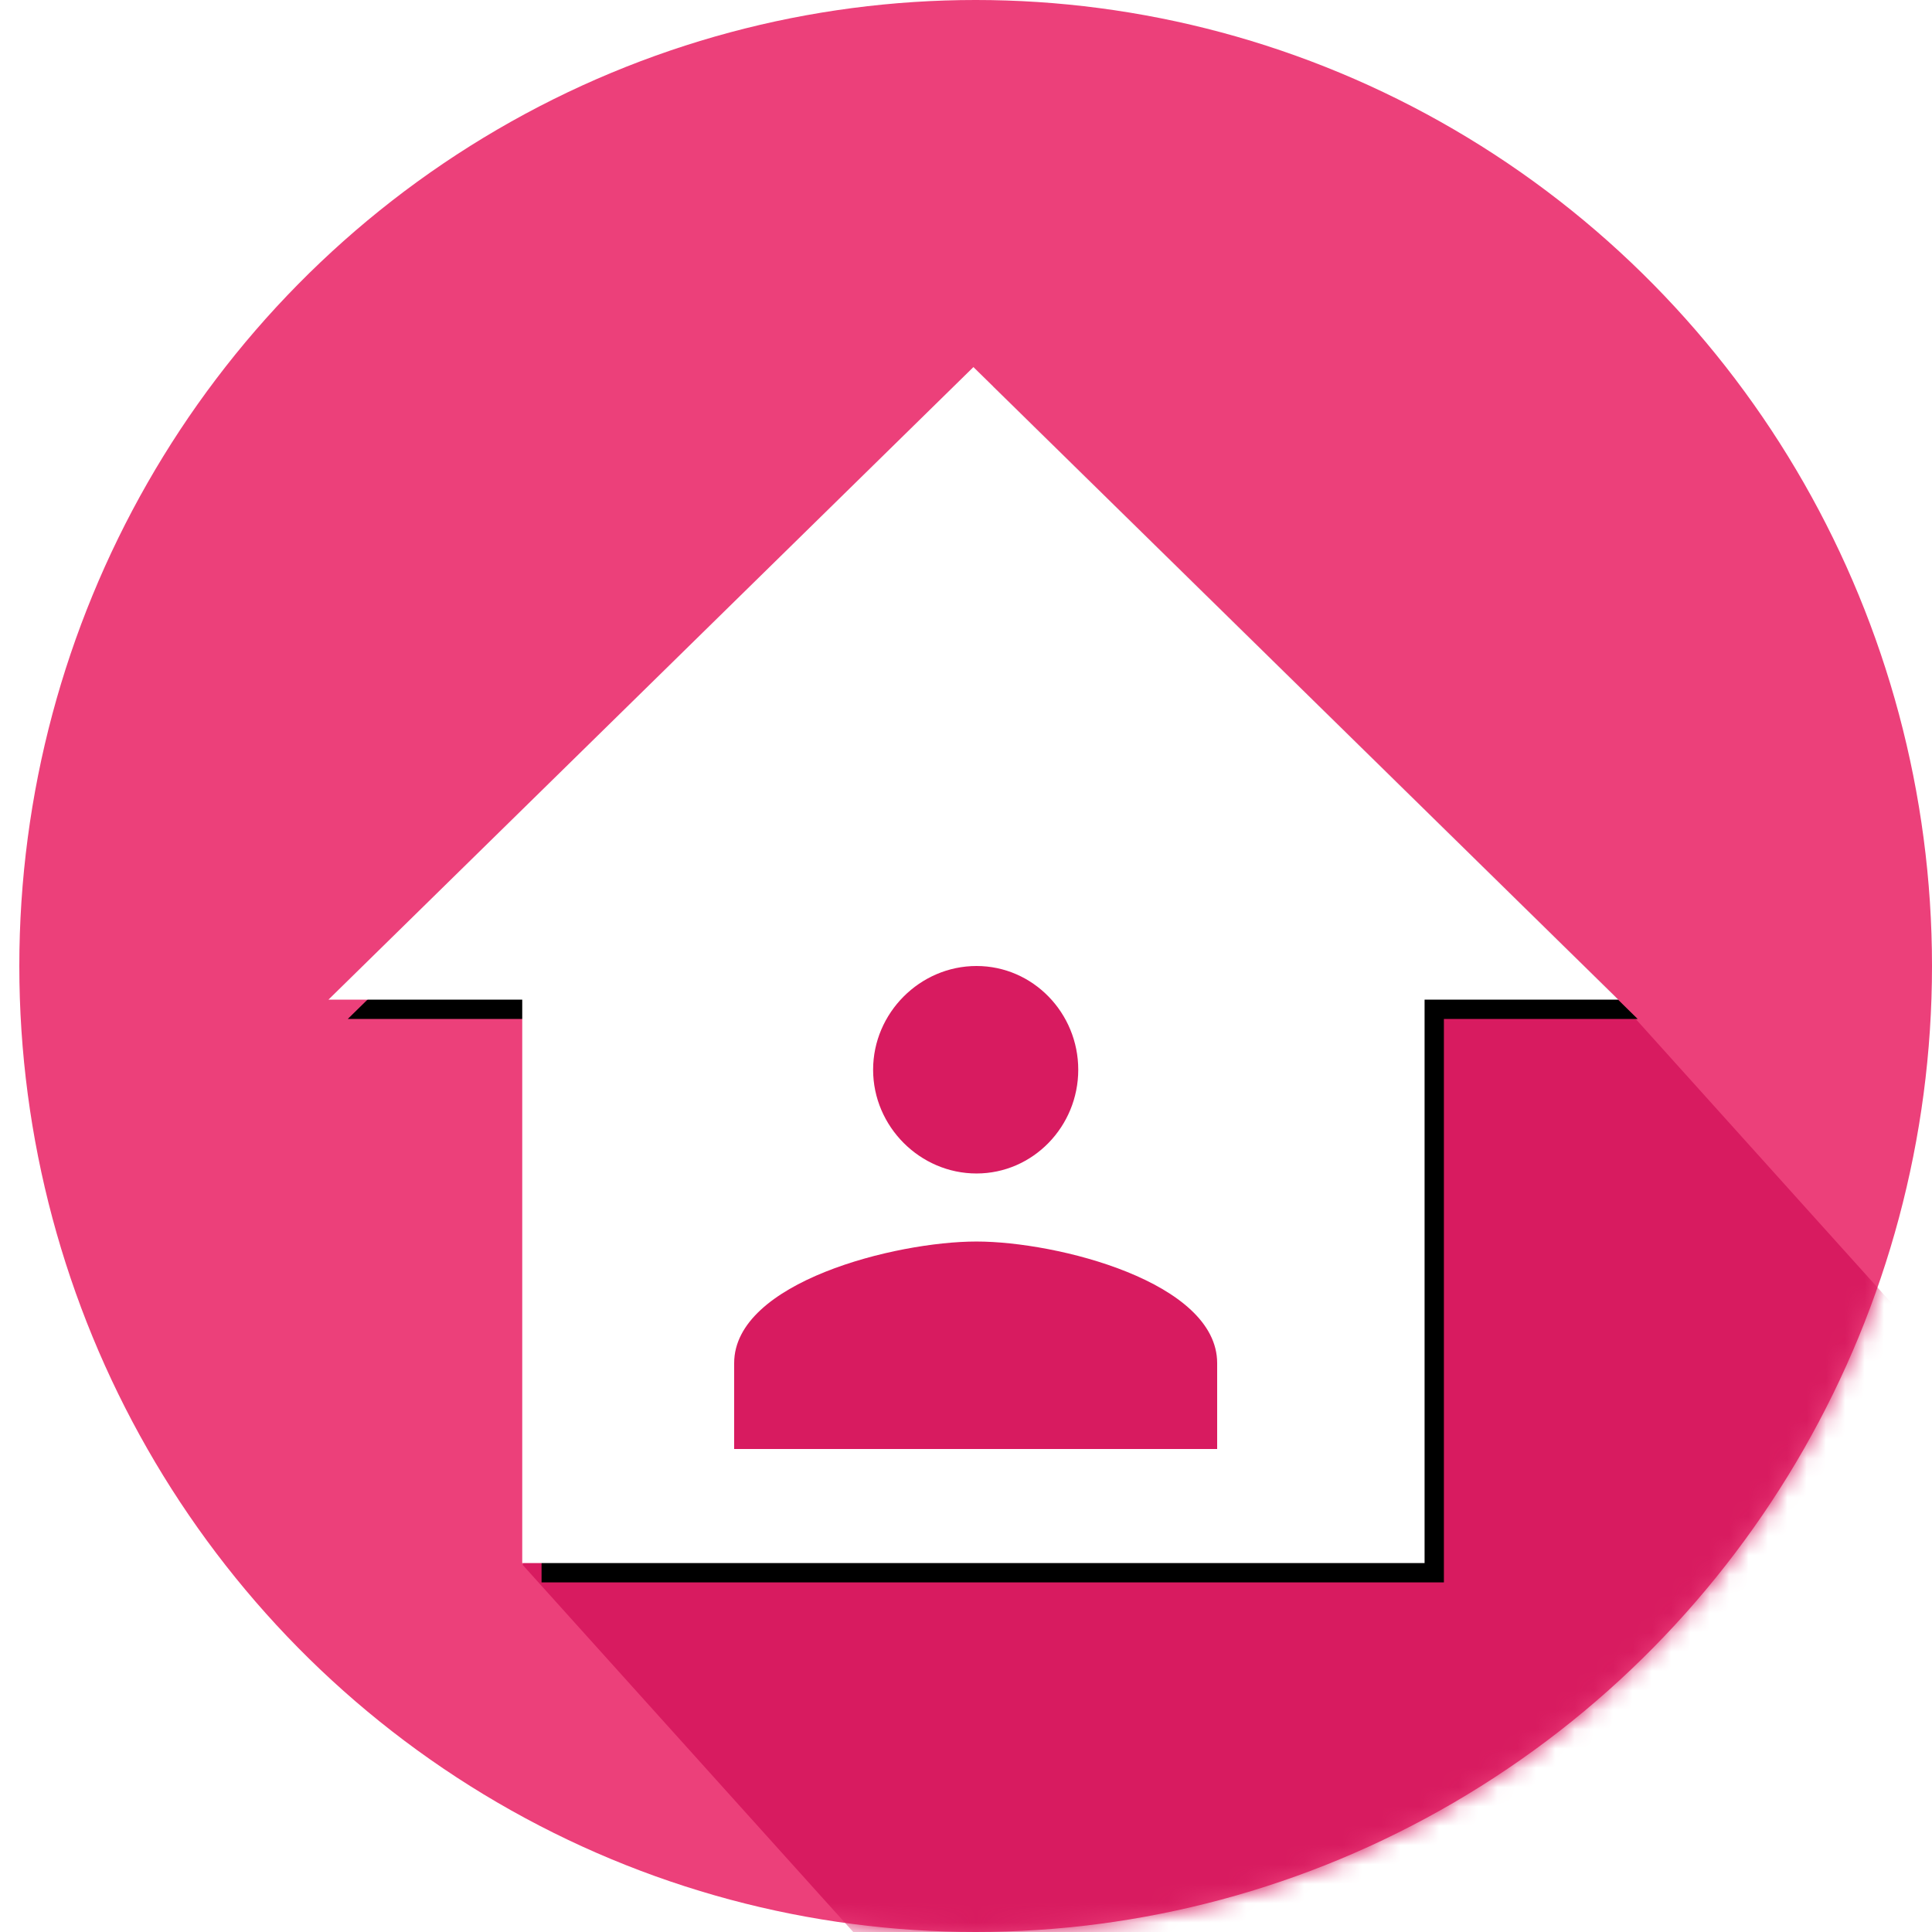
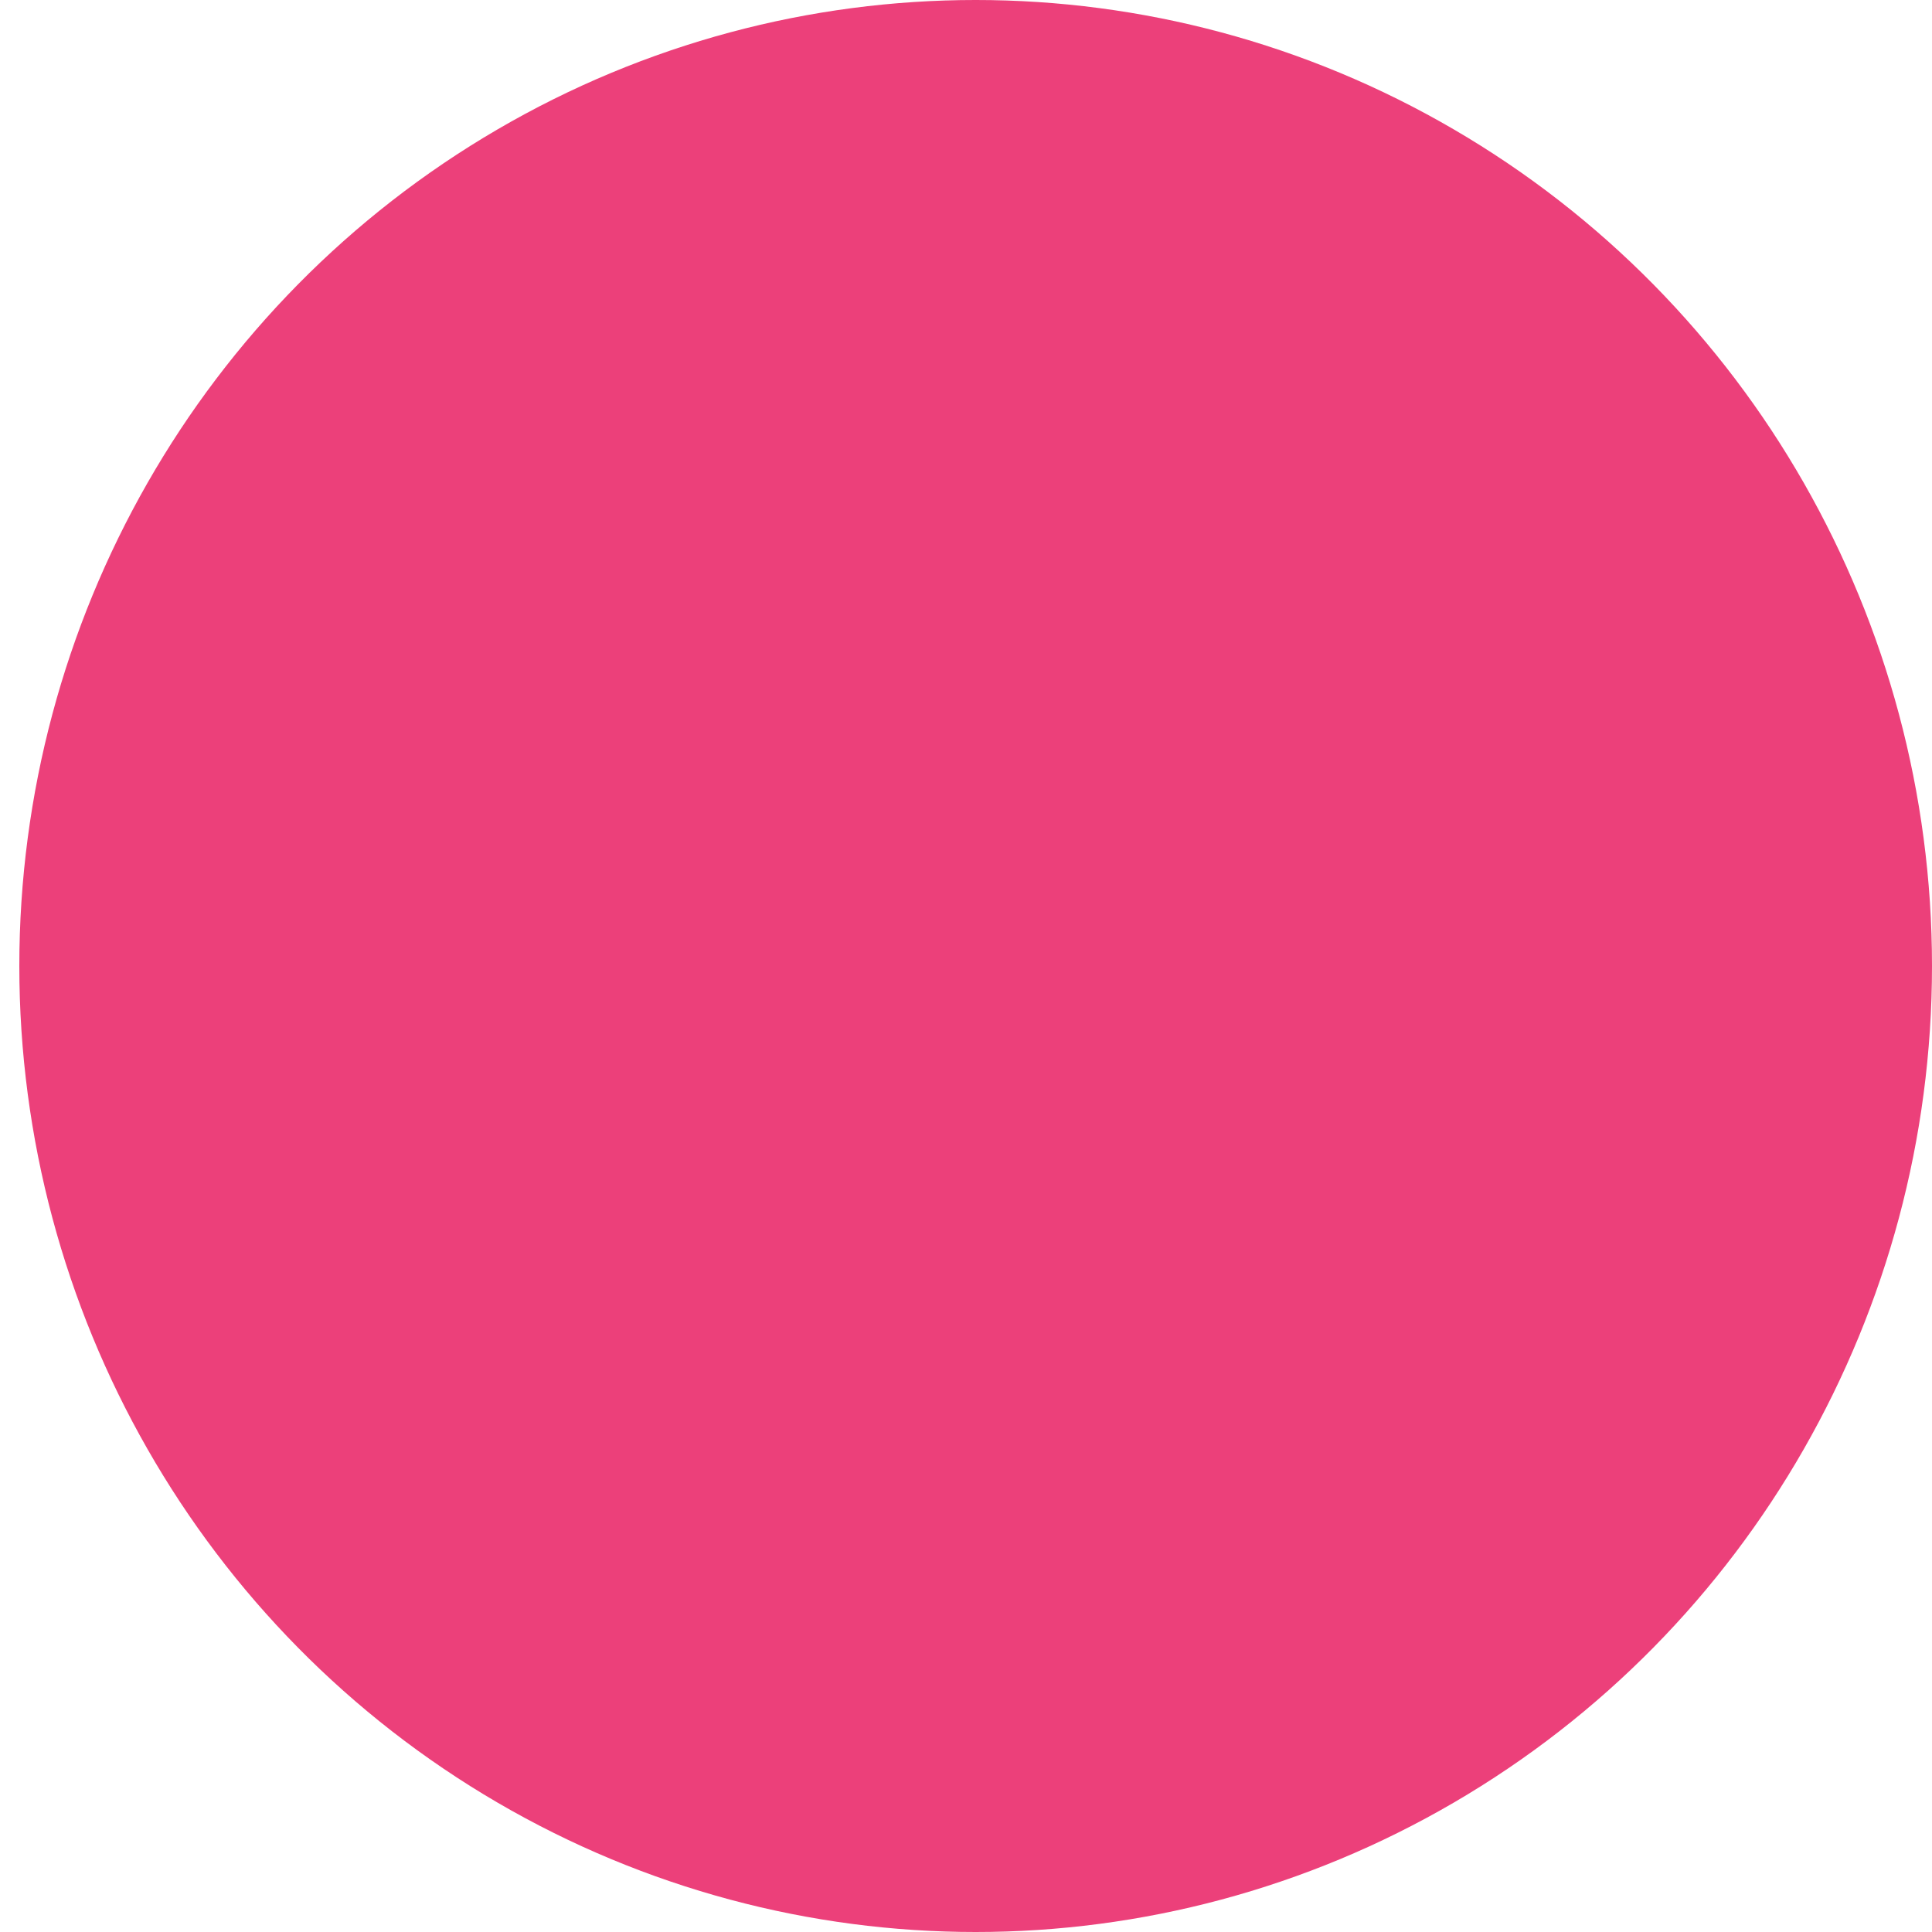
<svg xmlns="http://www.w3.org/2000/svg" xmlns:xlink="http://www.w3.org/1999/xlink" width="100px" height="100px" viewBox="0 0 100 100" version="1.1">
  <title>One person in house SPA icon PINK</title>
  <desc>Created with Sketch.</desc>
  <defs>
    <ellipse id="path-1" cx="49.5" cy="50" rx="49.5" ry="50" />
-     <polygon id="path-3" points="10.031 61.905 10.031 32.742 0 32.742 33.384 0 66.767 32.742 56.736 32.742 56.736 61.905" />
    <filter x="-0.7%" y="-0.8%" width="103.0%" height="103.2%" filterUnits="objectBoundingBox" id="filter-4">
      <feOffset dx="1" dy="1" in="SourceAlpha" result="shadowOffsetOuter1" />
      <feColorMatrix values="0 0 0 0 0   0 0 0 0 0   0 0 0 0 0  0 0 0 0.25 0" type="matrix" in="shadowOffsetOuter1" />
    </filter>
  </defs>
  <g id="Symbols" stroke="none" stroke-width="1" fill="none" fill-rule="evenodd">
    <g id="One-person-in-house-SPA-icon-PINK">
      <g id="Missed-bin-icon" transform="translate(1, 0)">
        <mask id="mask-2" fill="white">
          <use xlink:href="#path-1" />
        </mask>
        <use id="Oval" fill="#EC407A" xlink:href="#path-1" />
-         <polygon id="Rectangle-14" fill="#D81B60" mask="url(#mask-2)" points="34 42 82.635 51.599 103.059 74.282 57.192 115.581 26.06 81.005" />
        <g id="home" mask="url(#mask-2)" fill-rule="nonzero">
          <g transform="translate(16, 19)" id="Shape">
            <g>
              <use fill="black" fill-opacity="1" filter="url(#filter-4)" xlink:href="#path-3" />
              <use fill="#FFFFFF" fill-rule="evenodd" xlink:href="#path-3" />
            </g>
          </g>
        </g>
-         <path d="M49.543,64.261 C53.724,64.261 62,66.359 62,70.554 L62,75 L37,75 L37,70.554 C37,66.359 45.362,64.261 49.541,64.261 L49.543,64.261 Z M49.543,60.739 C46.616,60.739 44.192,58.306 44.192,55.369 C44.192,52.432 46.616,50 49.543,50 C52.47,50 54.81,52.432 54.81,55.369 C54.81,58.306 52.468,60.739 49.543,60.739 Z" id="Shape" fill="#D81B60" fill-rule="nonzero" mask="url(#mask-2)" />
      </g>
    </g>
  </g>
</svg>